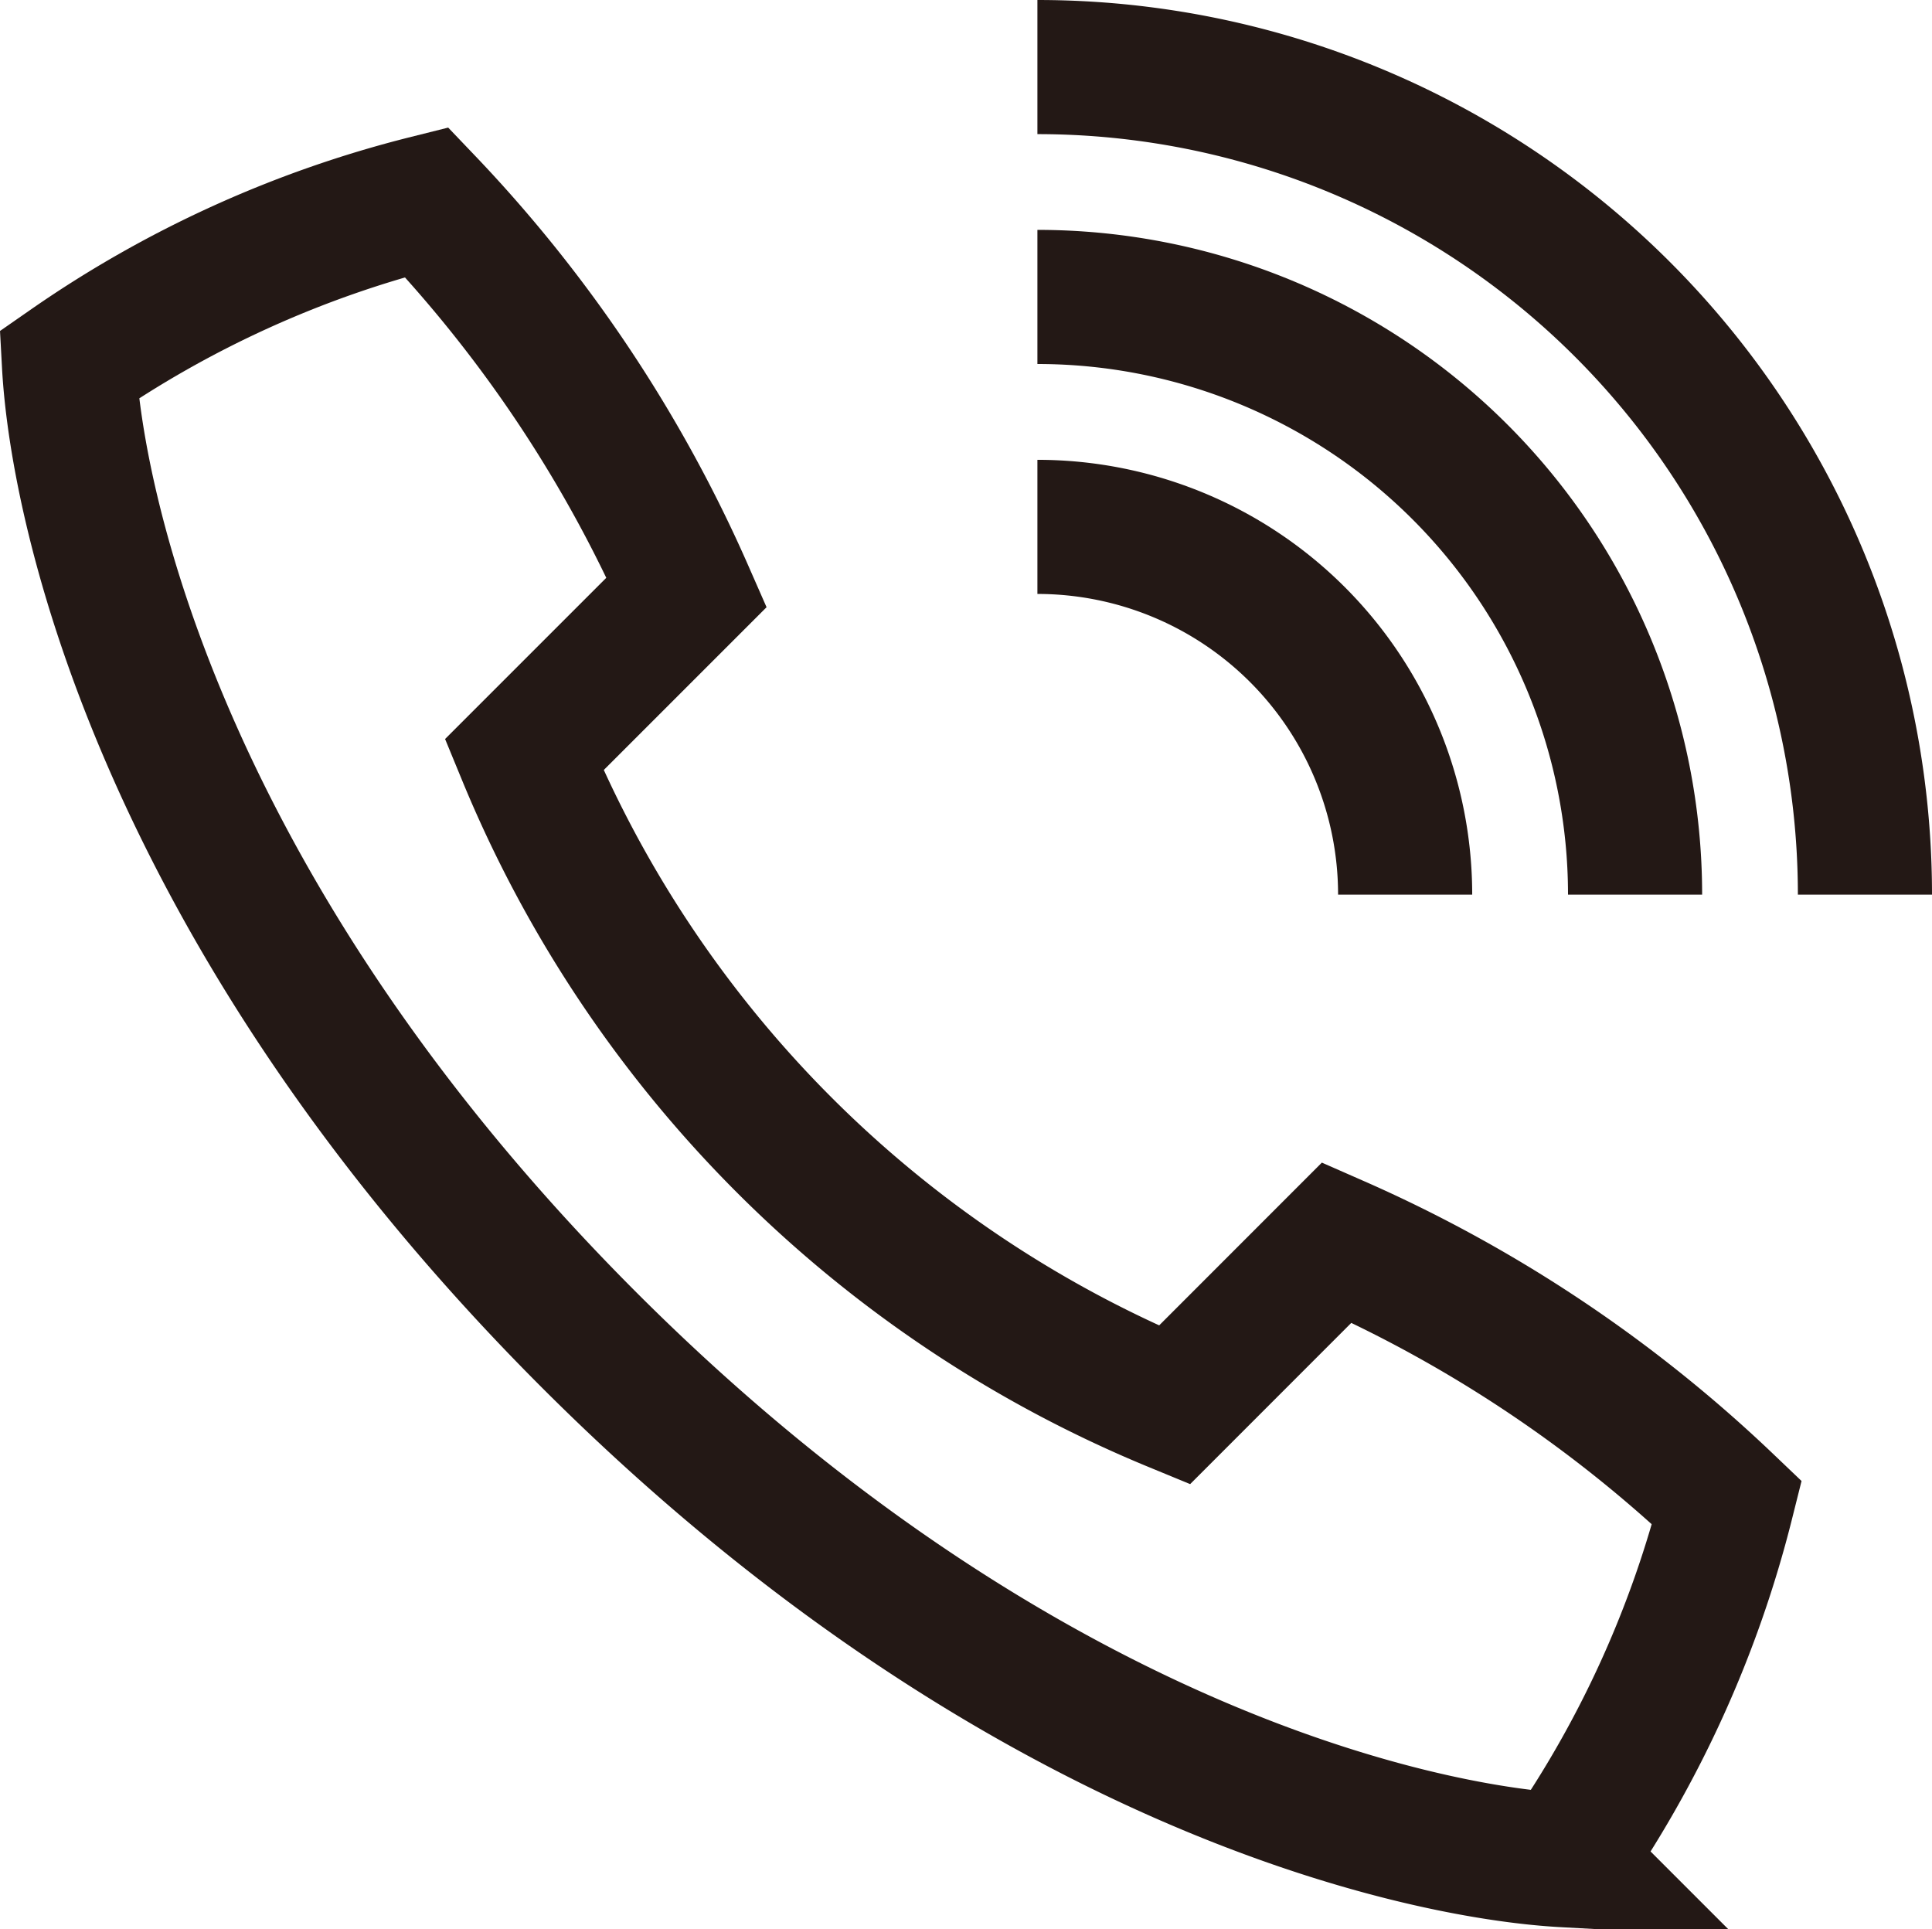
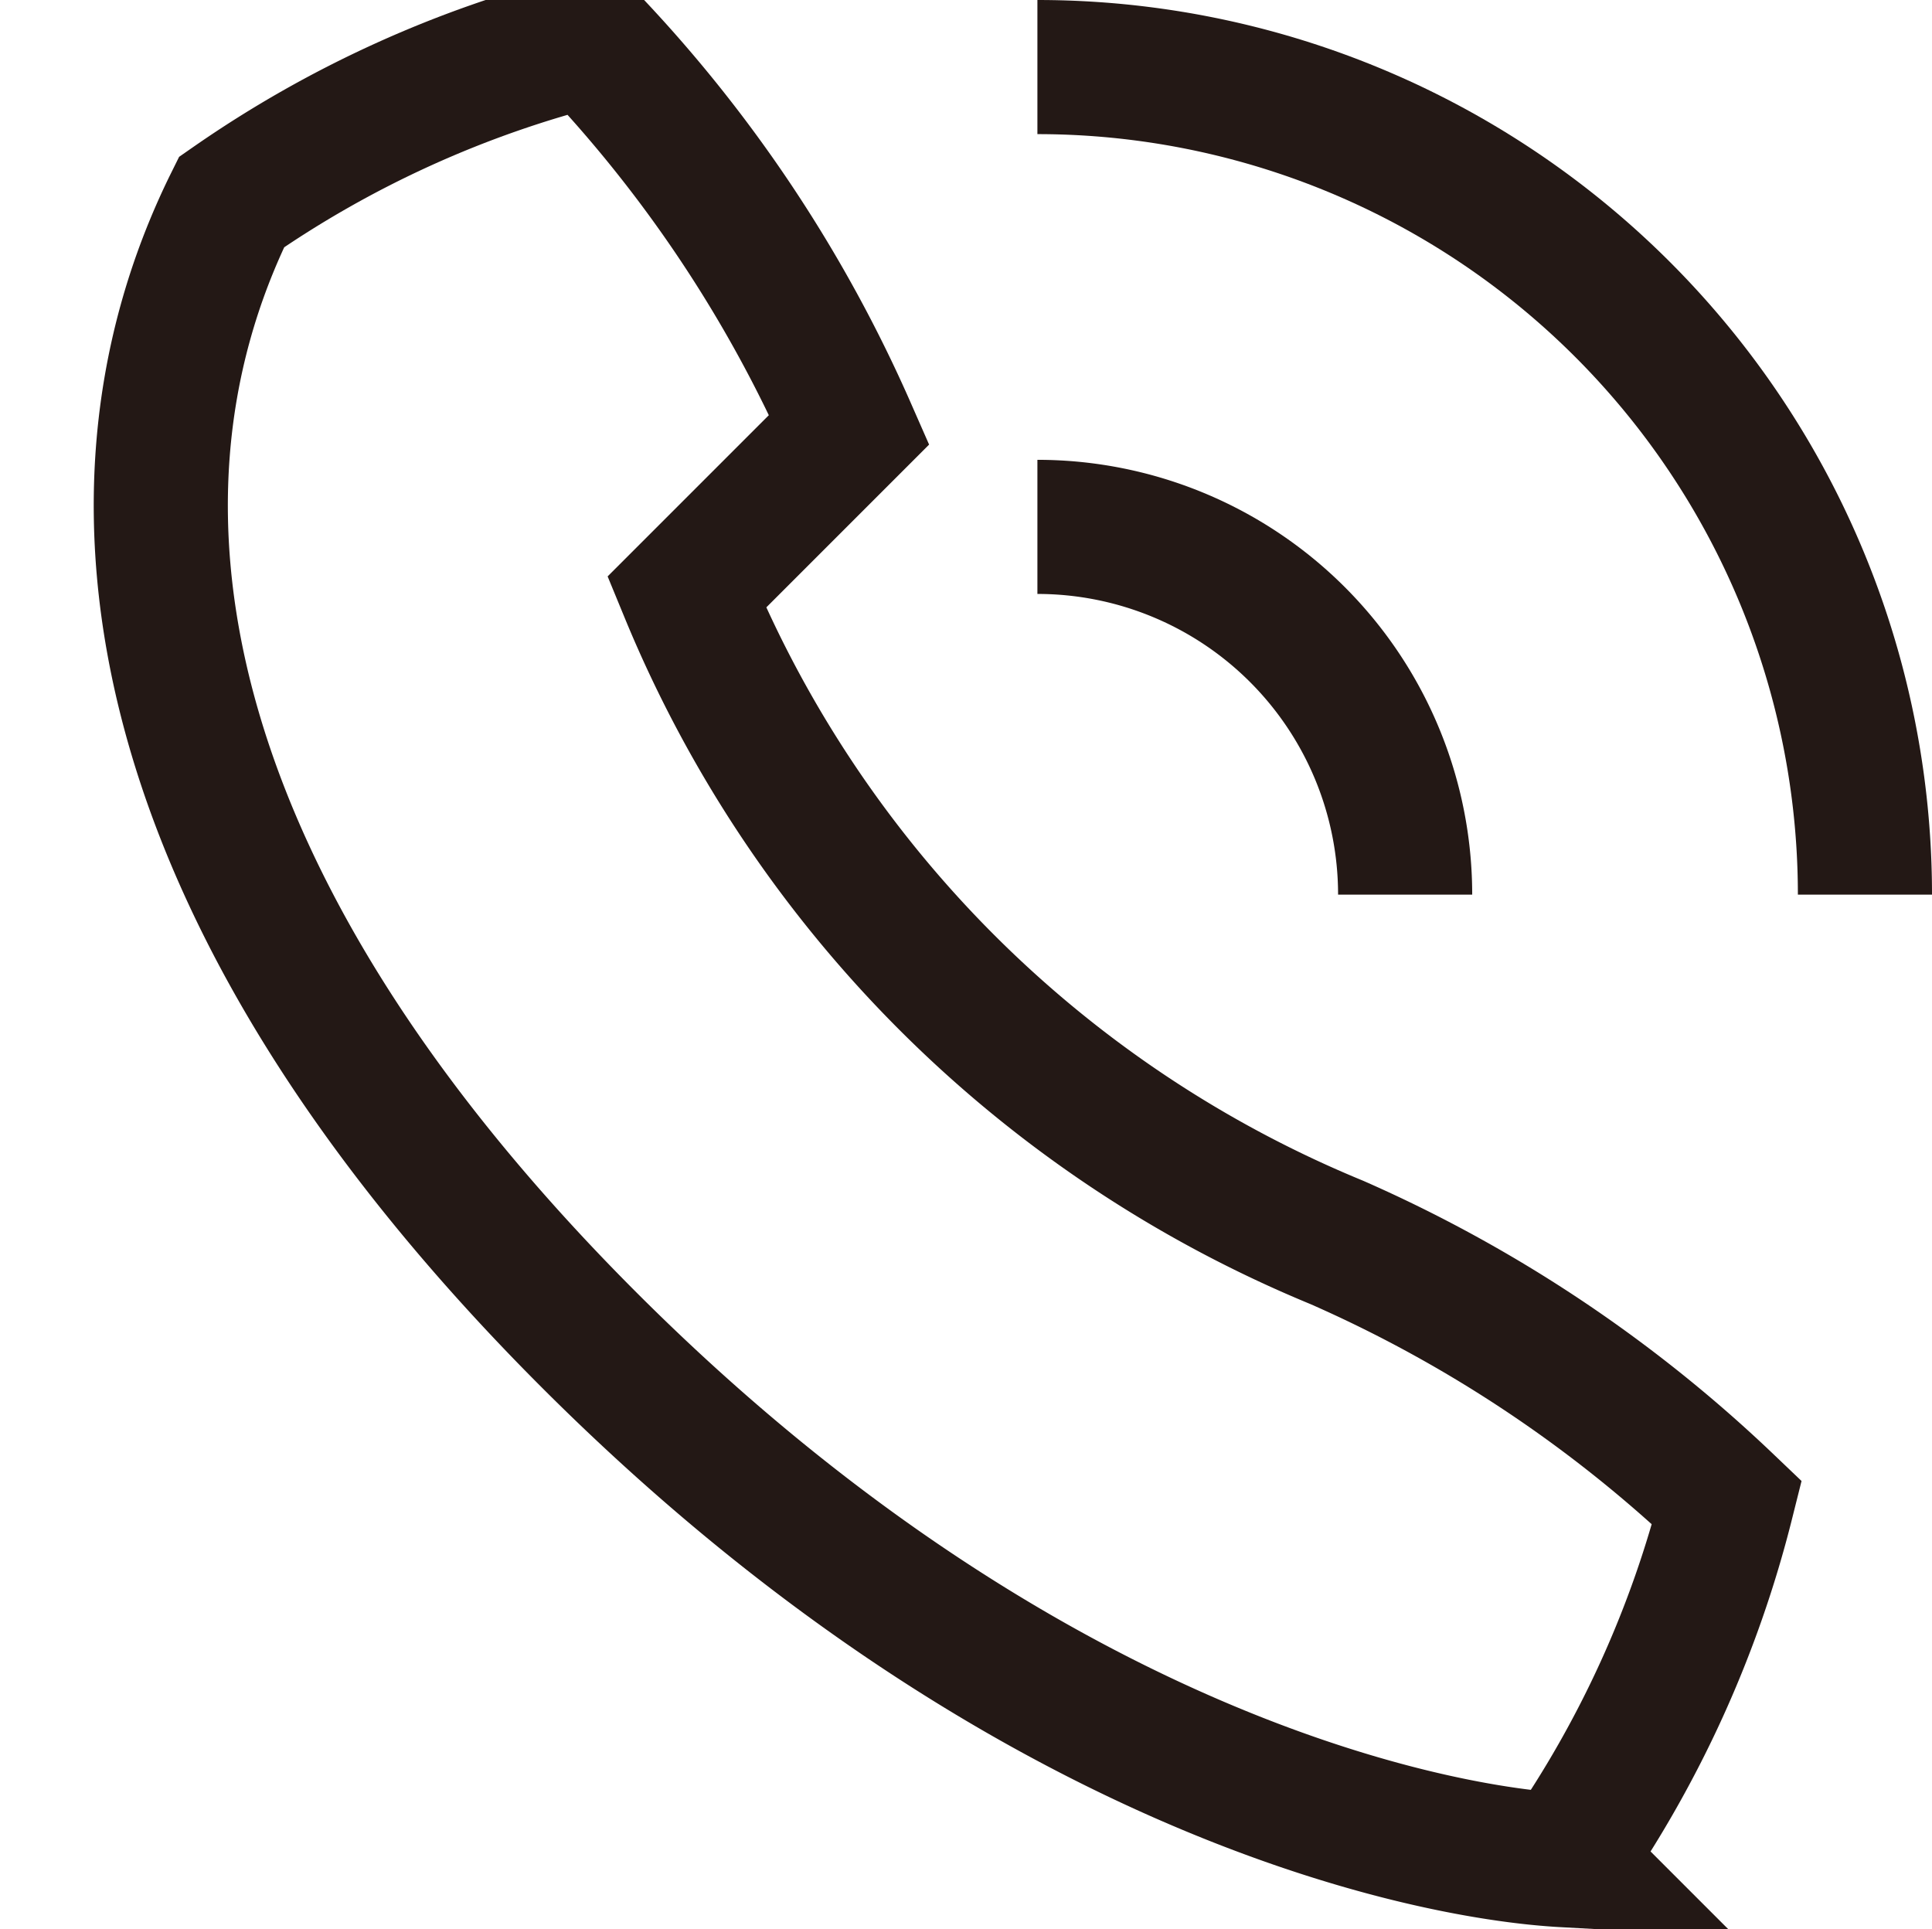
<svg xmlns="http://www.w3.org/2000/svg" width="28.896" height="28.853" viewBox="0 0 28.896 28.853">
  <g id="グループ_8245" data-name="グループ 8245" transform="translate(1.032 1.003)">
-     <path id="パス_11031" data-name="パス 11031" d="M188.089,1565.561c6.321,6.321,12.358,7.658,14.587,7.78a16.315,16.315,0,0,0,2.431-5.349,20.243,20.243,0,0,0-5.835-3.89l-2.431,2.432a17.879,17.879,0,0,1-9.725-9.725l2.432-2.432a20.239,20.239,0,0,0-3.89-5.834,16.309,16.309,0,0,0-5.349,2.431C180.43,1553.2,181.768,1559.24,188.089,1565.561Z" transform="translate(-180.309 -1546.523)" fill="none" stroke="#231815" stroke-miterlimit="10" stroke-width="2.006" />
+     <path id="パス_11031" data-name="パス 11031" d="M188.089,1565.561c6.321,6.321,12.358,7.658,14.587,7.78a16.315,16.315,0,0,0,2.431-5.349,20.243,20.243,0,0,0-5.835-3.89a17.879,17.879,0,0,1-9.725-9.725l2.432-2.432a20.239,20.239,0,0,0-3.89-5.834,16.309,16.309,0,0,0-5.349,2.431C180.43,1553.2,181.768,1559.24,188.089,1565.561Z" transform="translate(-180.309 -1546.523)" fill="none" stroke="#231815" stroke-miterlimit="10" stroke-width="2.006" />
    <path id="パス_11032" data-name="パス 11032" d="M194.793,1553.4a5.5,5.5,0,0,1,5.5,5.5" transform="translate(-180.309 -1546.523)" fill="none" stroke="#231815" stroke-miterlimit="10" stroke-width="2.006" />
-     <path id="パス_11033" data-name="パス 11033" d="M194.793,1549.961a8.939,8.939,0,0,1,8.939,8.939" transform="translate(-180.309 -1546.523)" fill="none" stroke="#231815" stroke-miterlimit="10" stroke-width="2.006" />
    <path id="パス_11034" data-name="パス 11034" d="M194.793,1546.523A12.377,12.377,0,0,1,207.17,1558.9" transform="translate(-180.309 -1546.523)" fill="none" stroke="#231815" stroke-miterlimit="10" stroke-width="2.006" />
  </g>
</svg>